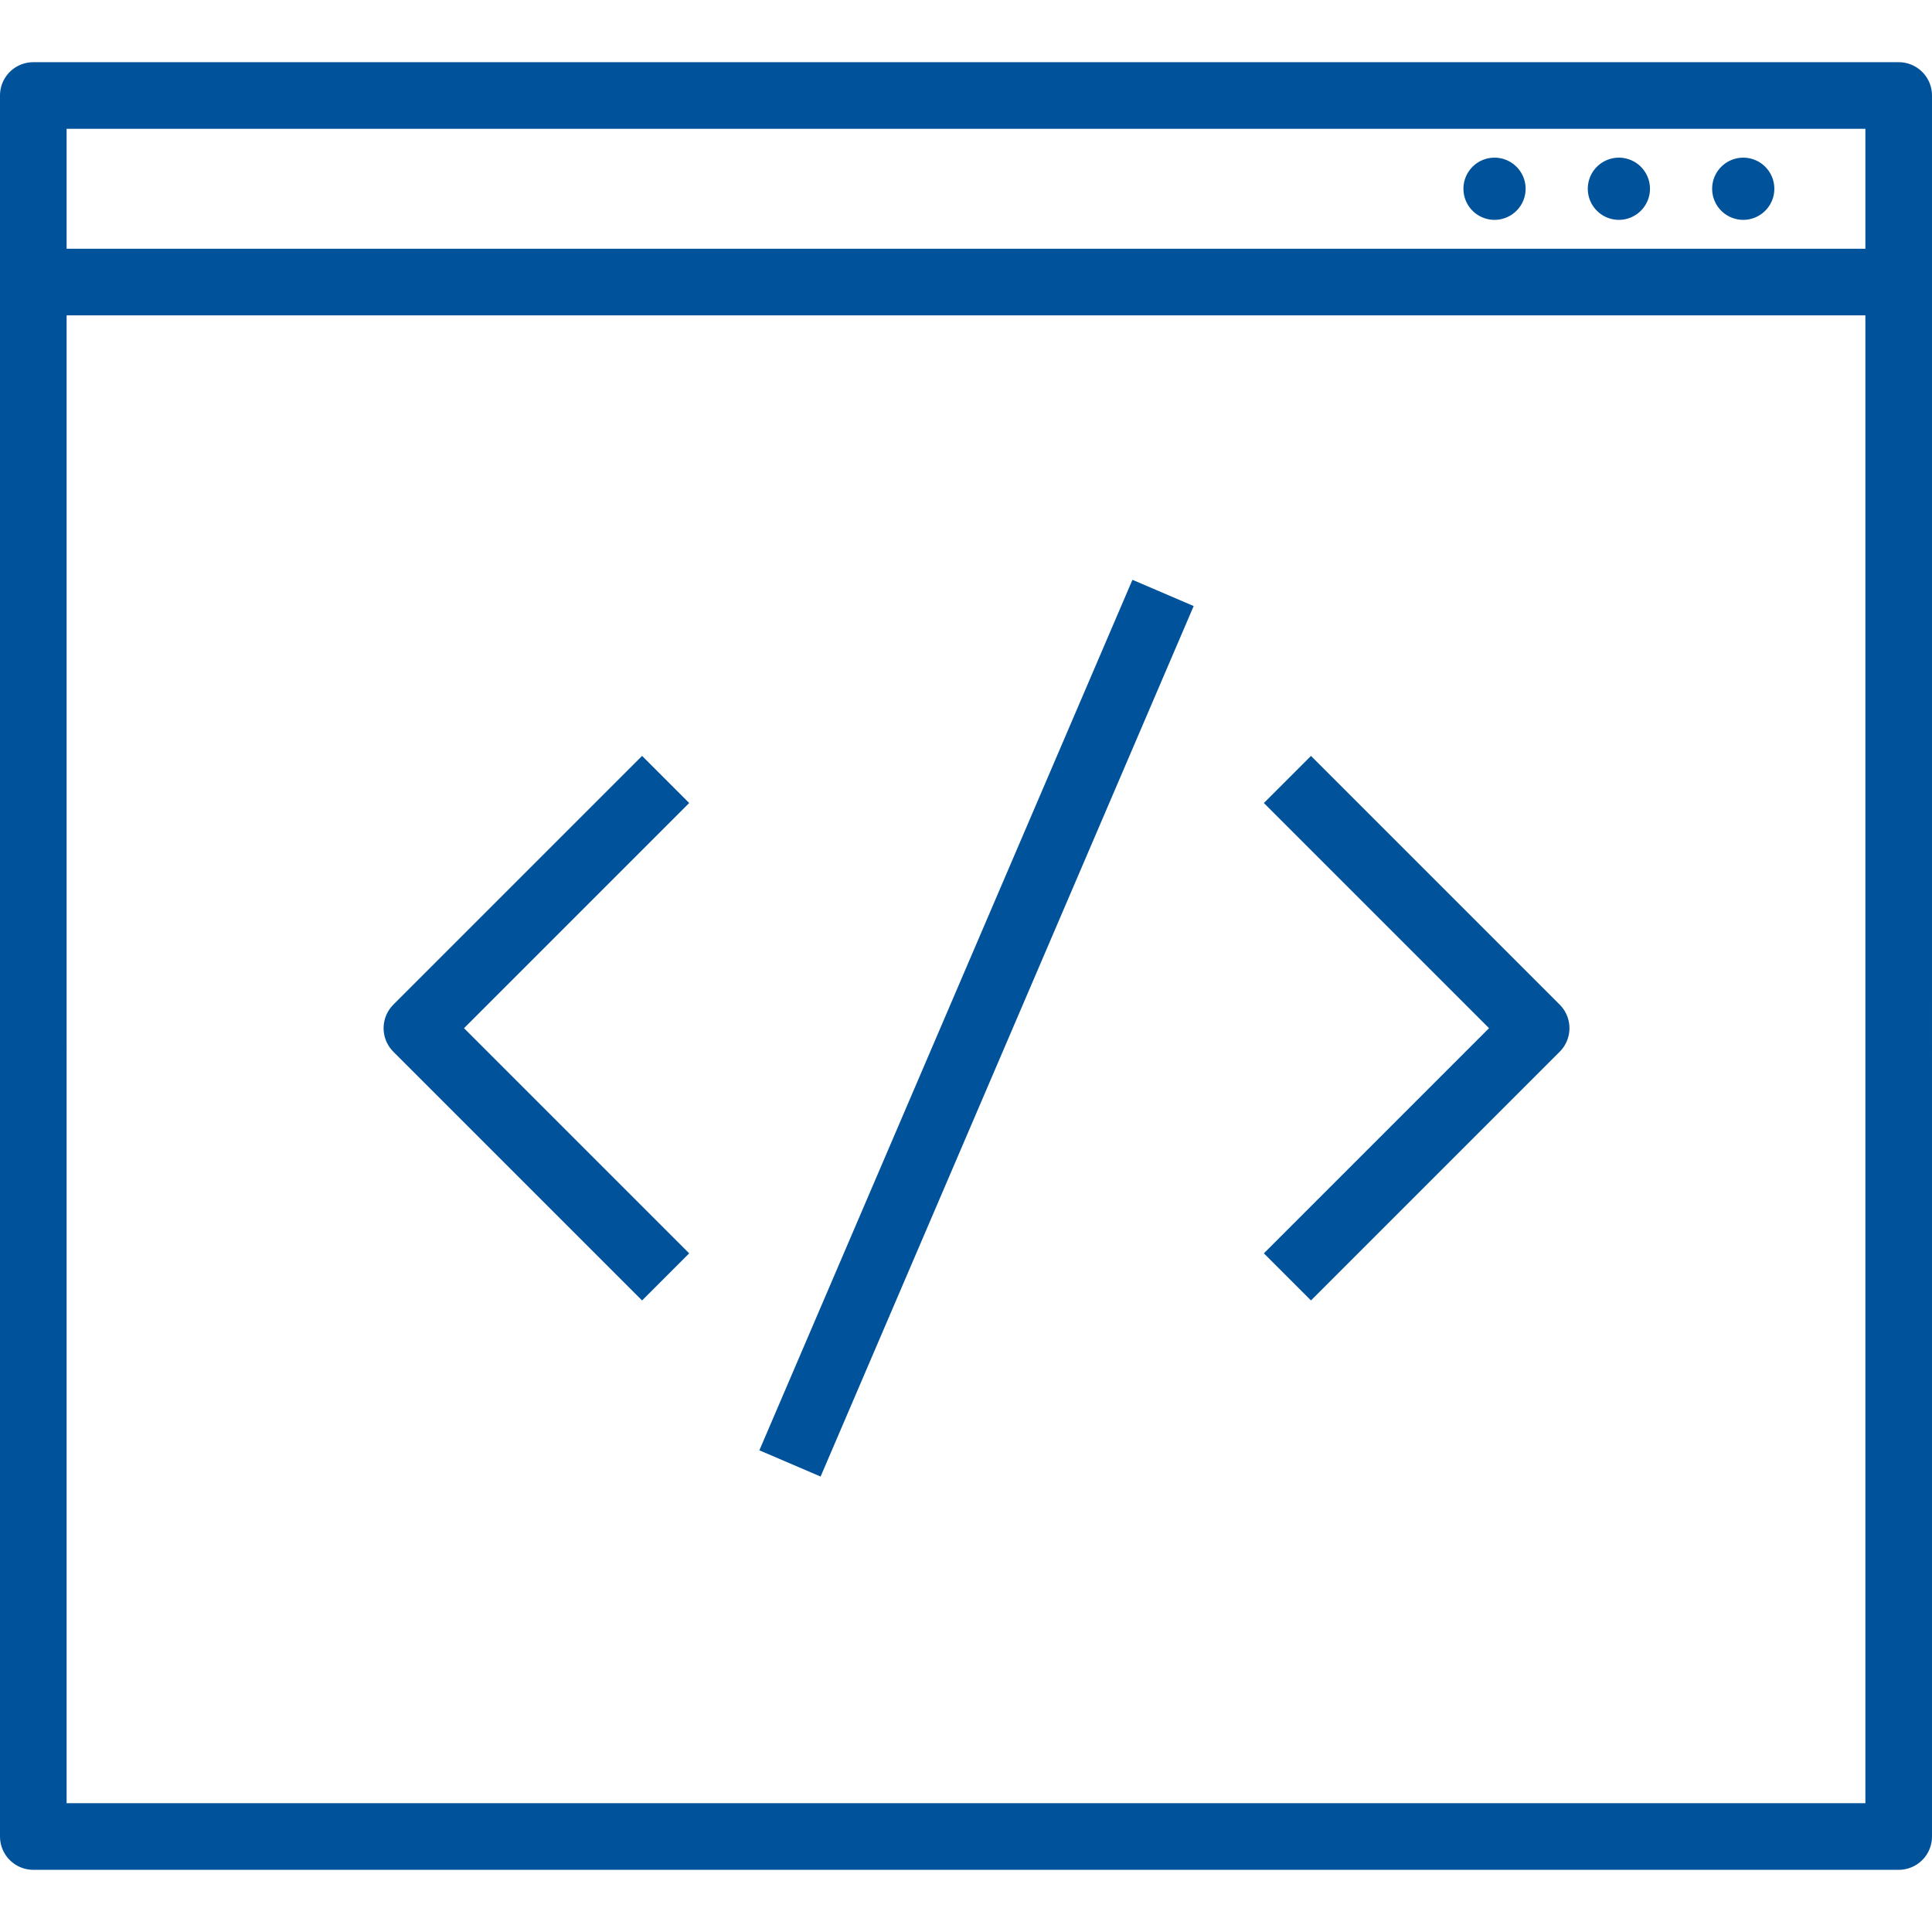
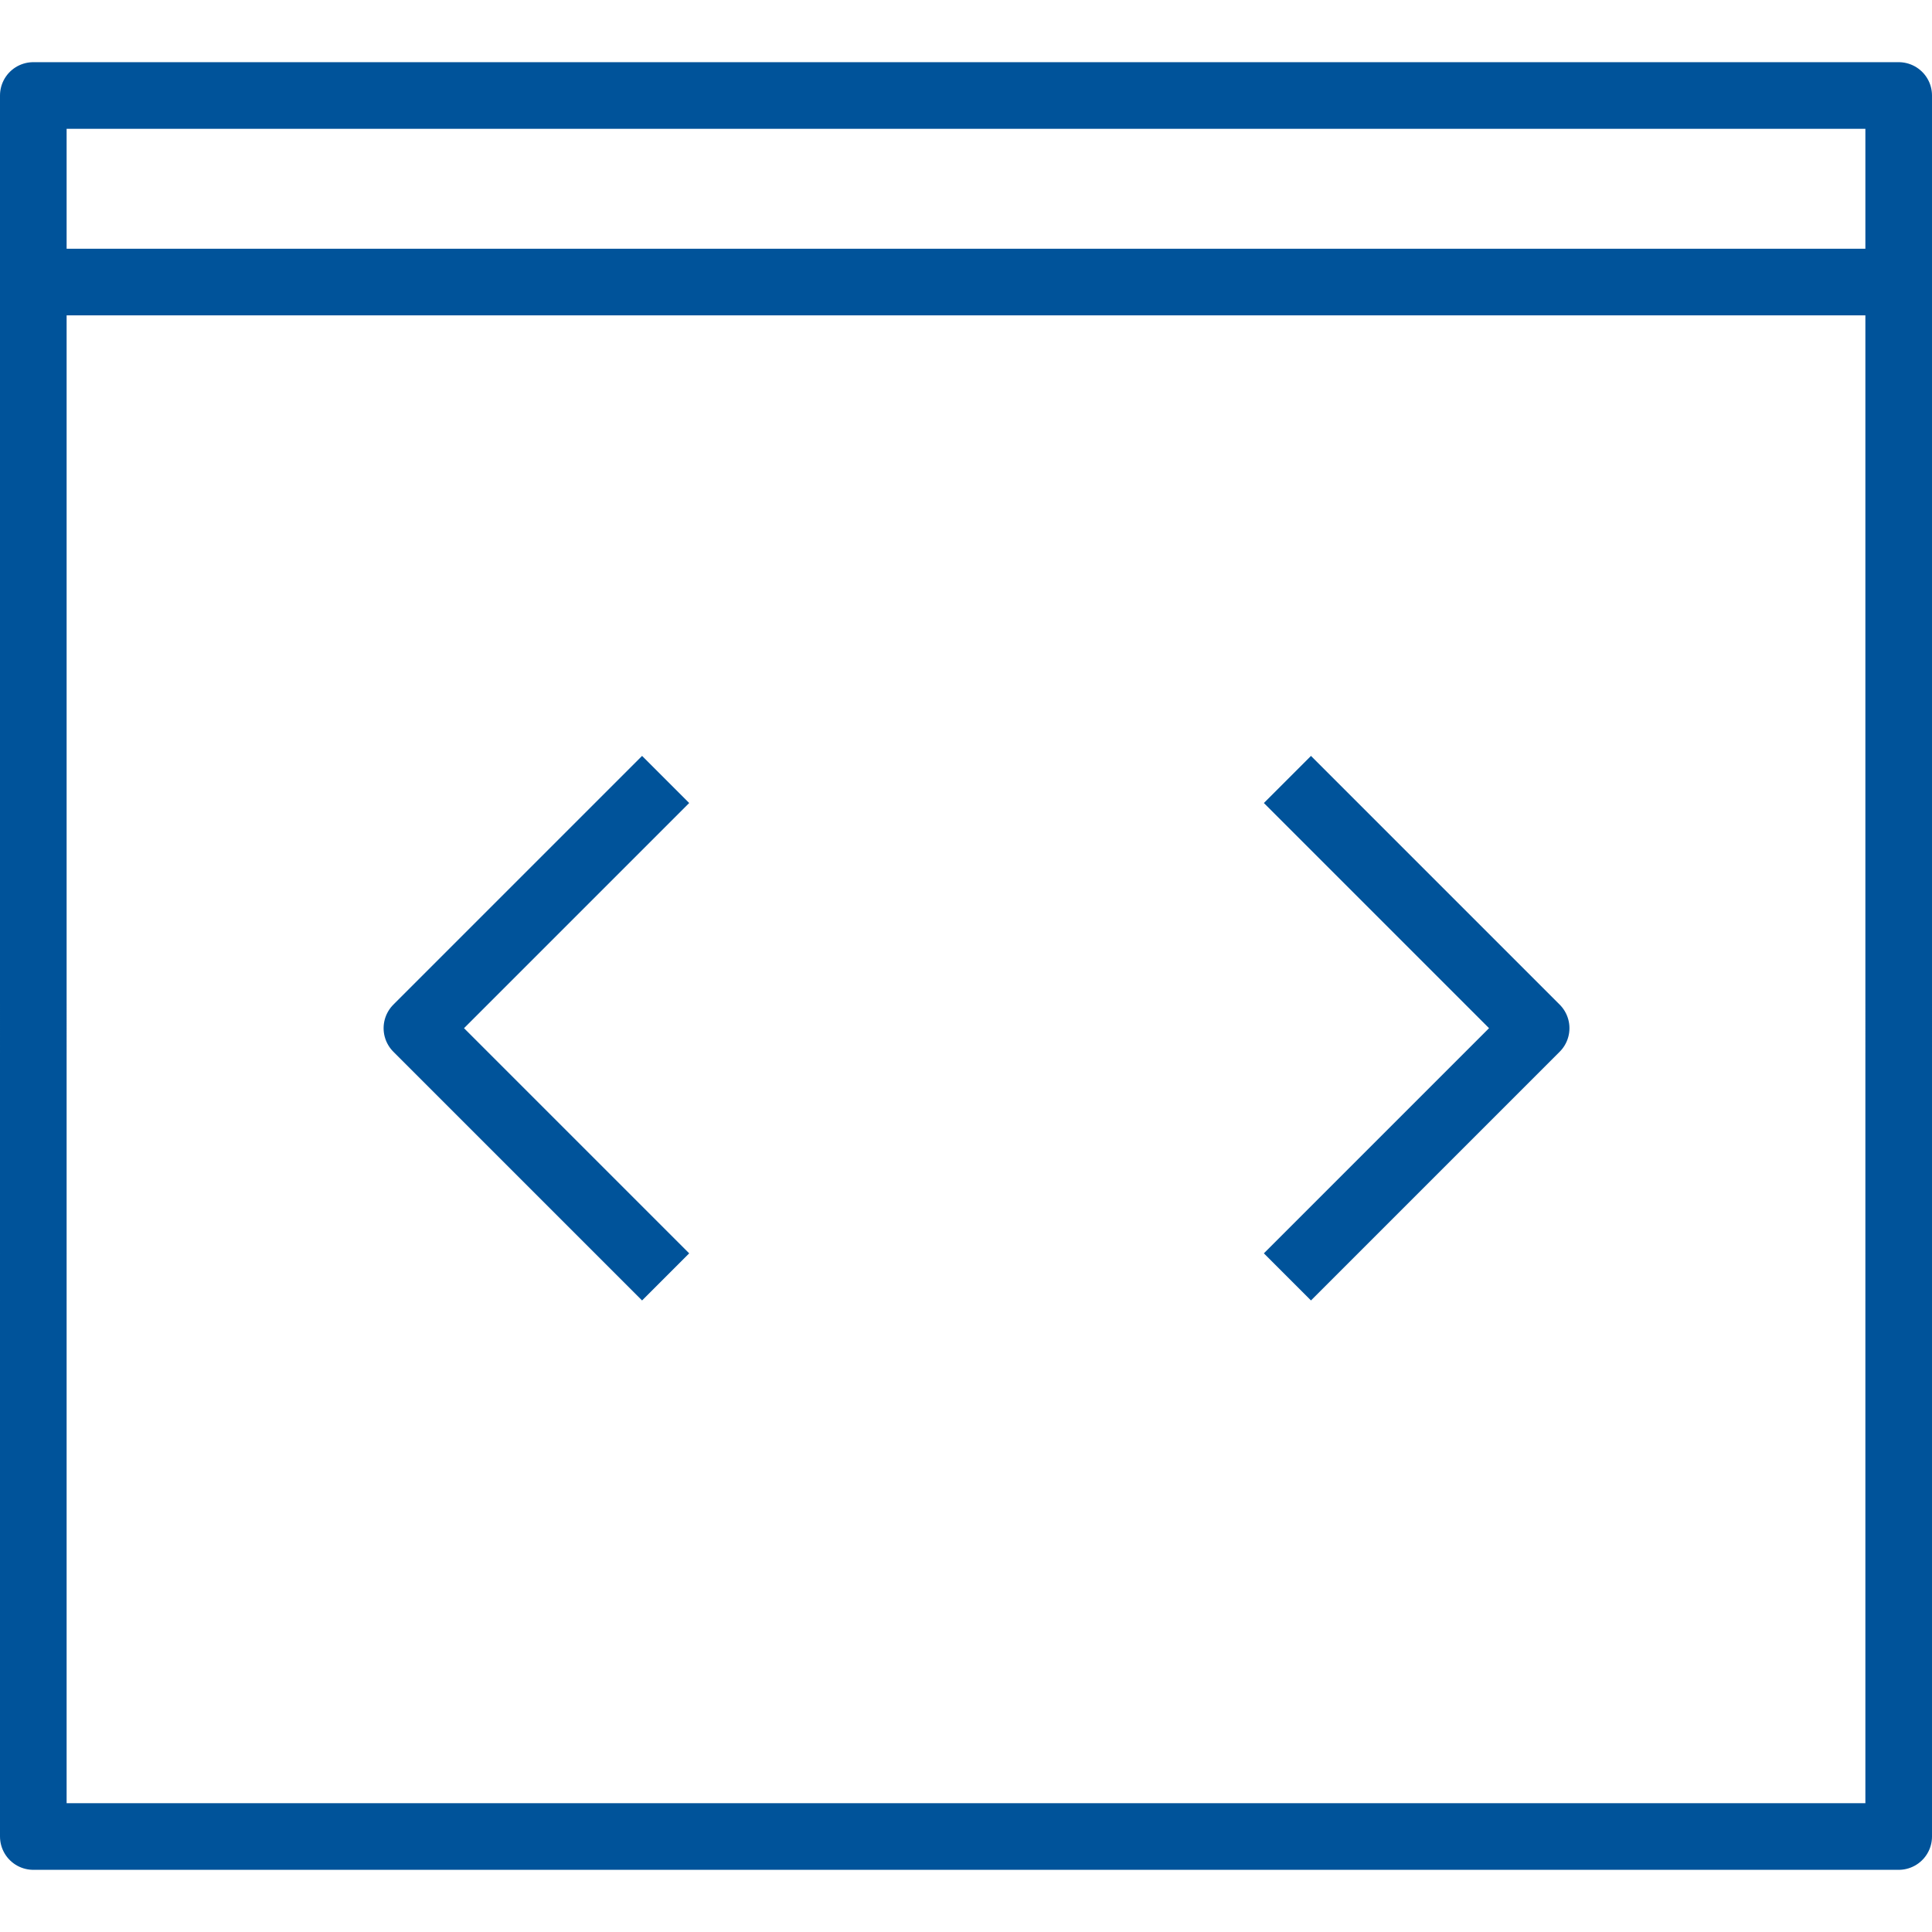
<svg xmlns="http://www.w3.org/2000/svg" width="50" height="50" viewBox="0 0 43.5 40.7" id="svg_resize">
  <g id="code--syntax" transform="translate(-8.081 -9.25)">
    <g id="code--syntax_1_" transform="translate(8.831 10)">
-       <path id="Path_2336" data-name="Path 2336" d="M38.831,11.7a.7.7,0,1,1-.7-.7A.7.7,0,0,1,38.831,11.7Zm-3.5-.7a.7.7,0,1,0,.7.7A.7.7,0,0,0,35.331,11Zm-2.8,0a.7.7,0,1,0,.7.7A.7.7,0,0,0,32.531,11Z" transform="translate(0.369 -9.6)" fill="#00539a" />
-       <path id="Path_2337" data-name="Path 2337" d="M50.831,49.2h-42V10h42Zm-42-35h42M37.068,36.6l5.6-5.6-5.6-5.6m-14,0-5.6,5.6,5.6,5.6m2.8,4.2,8.4-19.6" transform="translate(-8.831 -10)" fill="none" stroke="#00539a" stroke-linejoin="round" stroke-miterlimit="10" stroke-width="1.5" />
+       <path id="Path_2337" data-name="Path 2337" d="M50.831,49.2h-42V10h42Zm-42-35h42M37.068,36.6l5.6-5.6-5.6-5.6m-14,0-5.6,5.6,5.6,5.6" transform="translate(-8.831 -10)" fill="none" stroke="#00539a" stroke-linejoin="round" stroke-miterlimit="10" stroke-width="1.5" />
    </g>
  </g>
</svg>